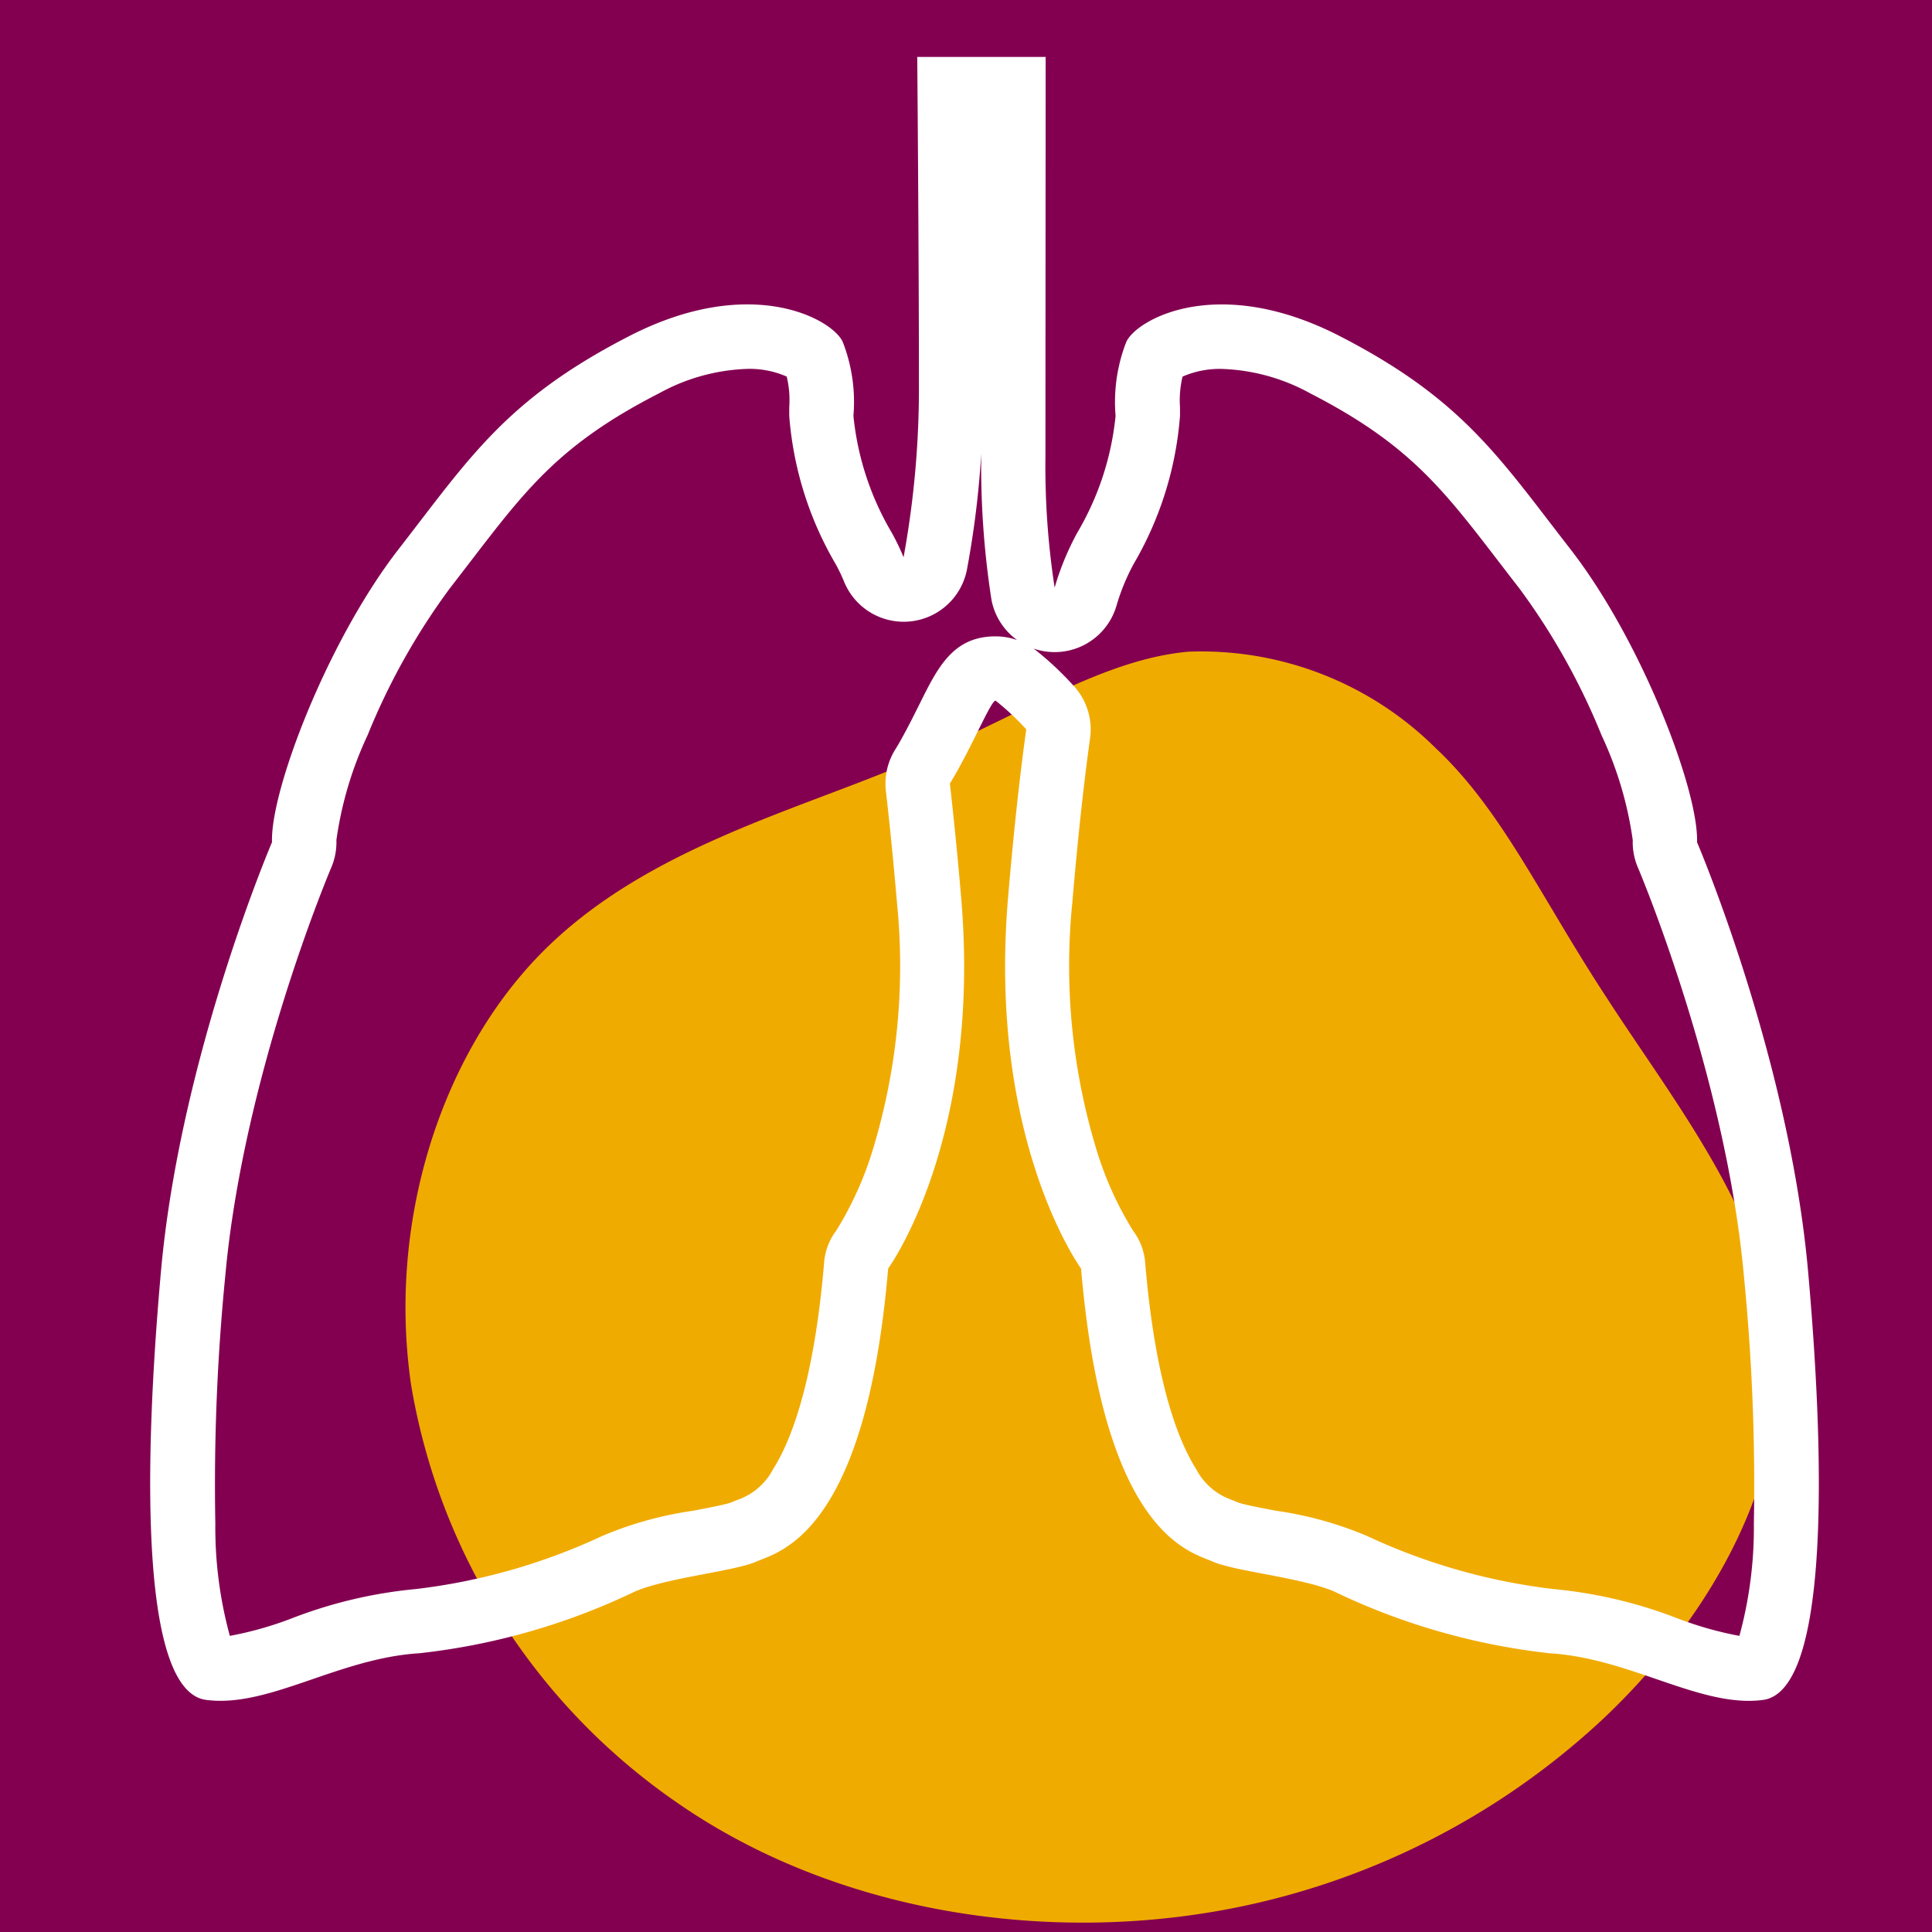
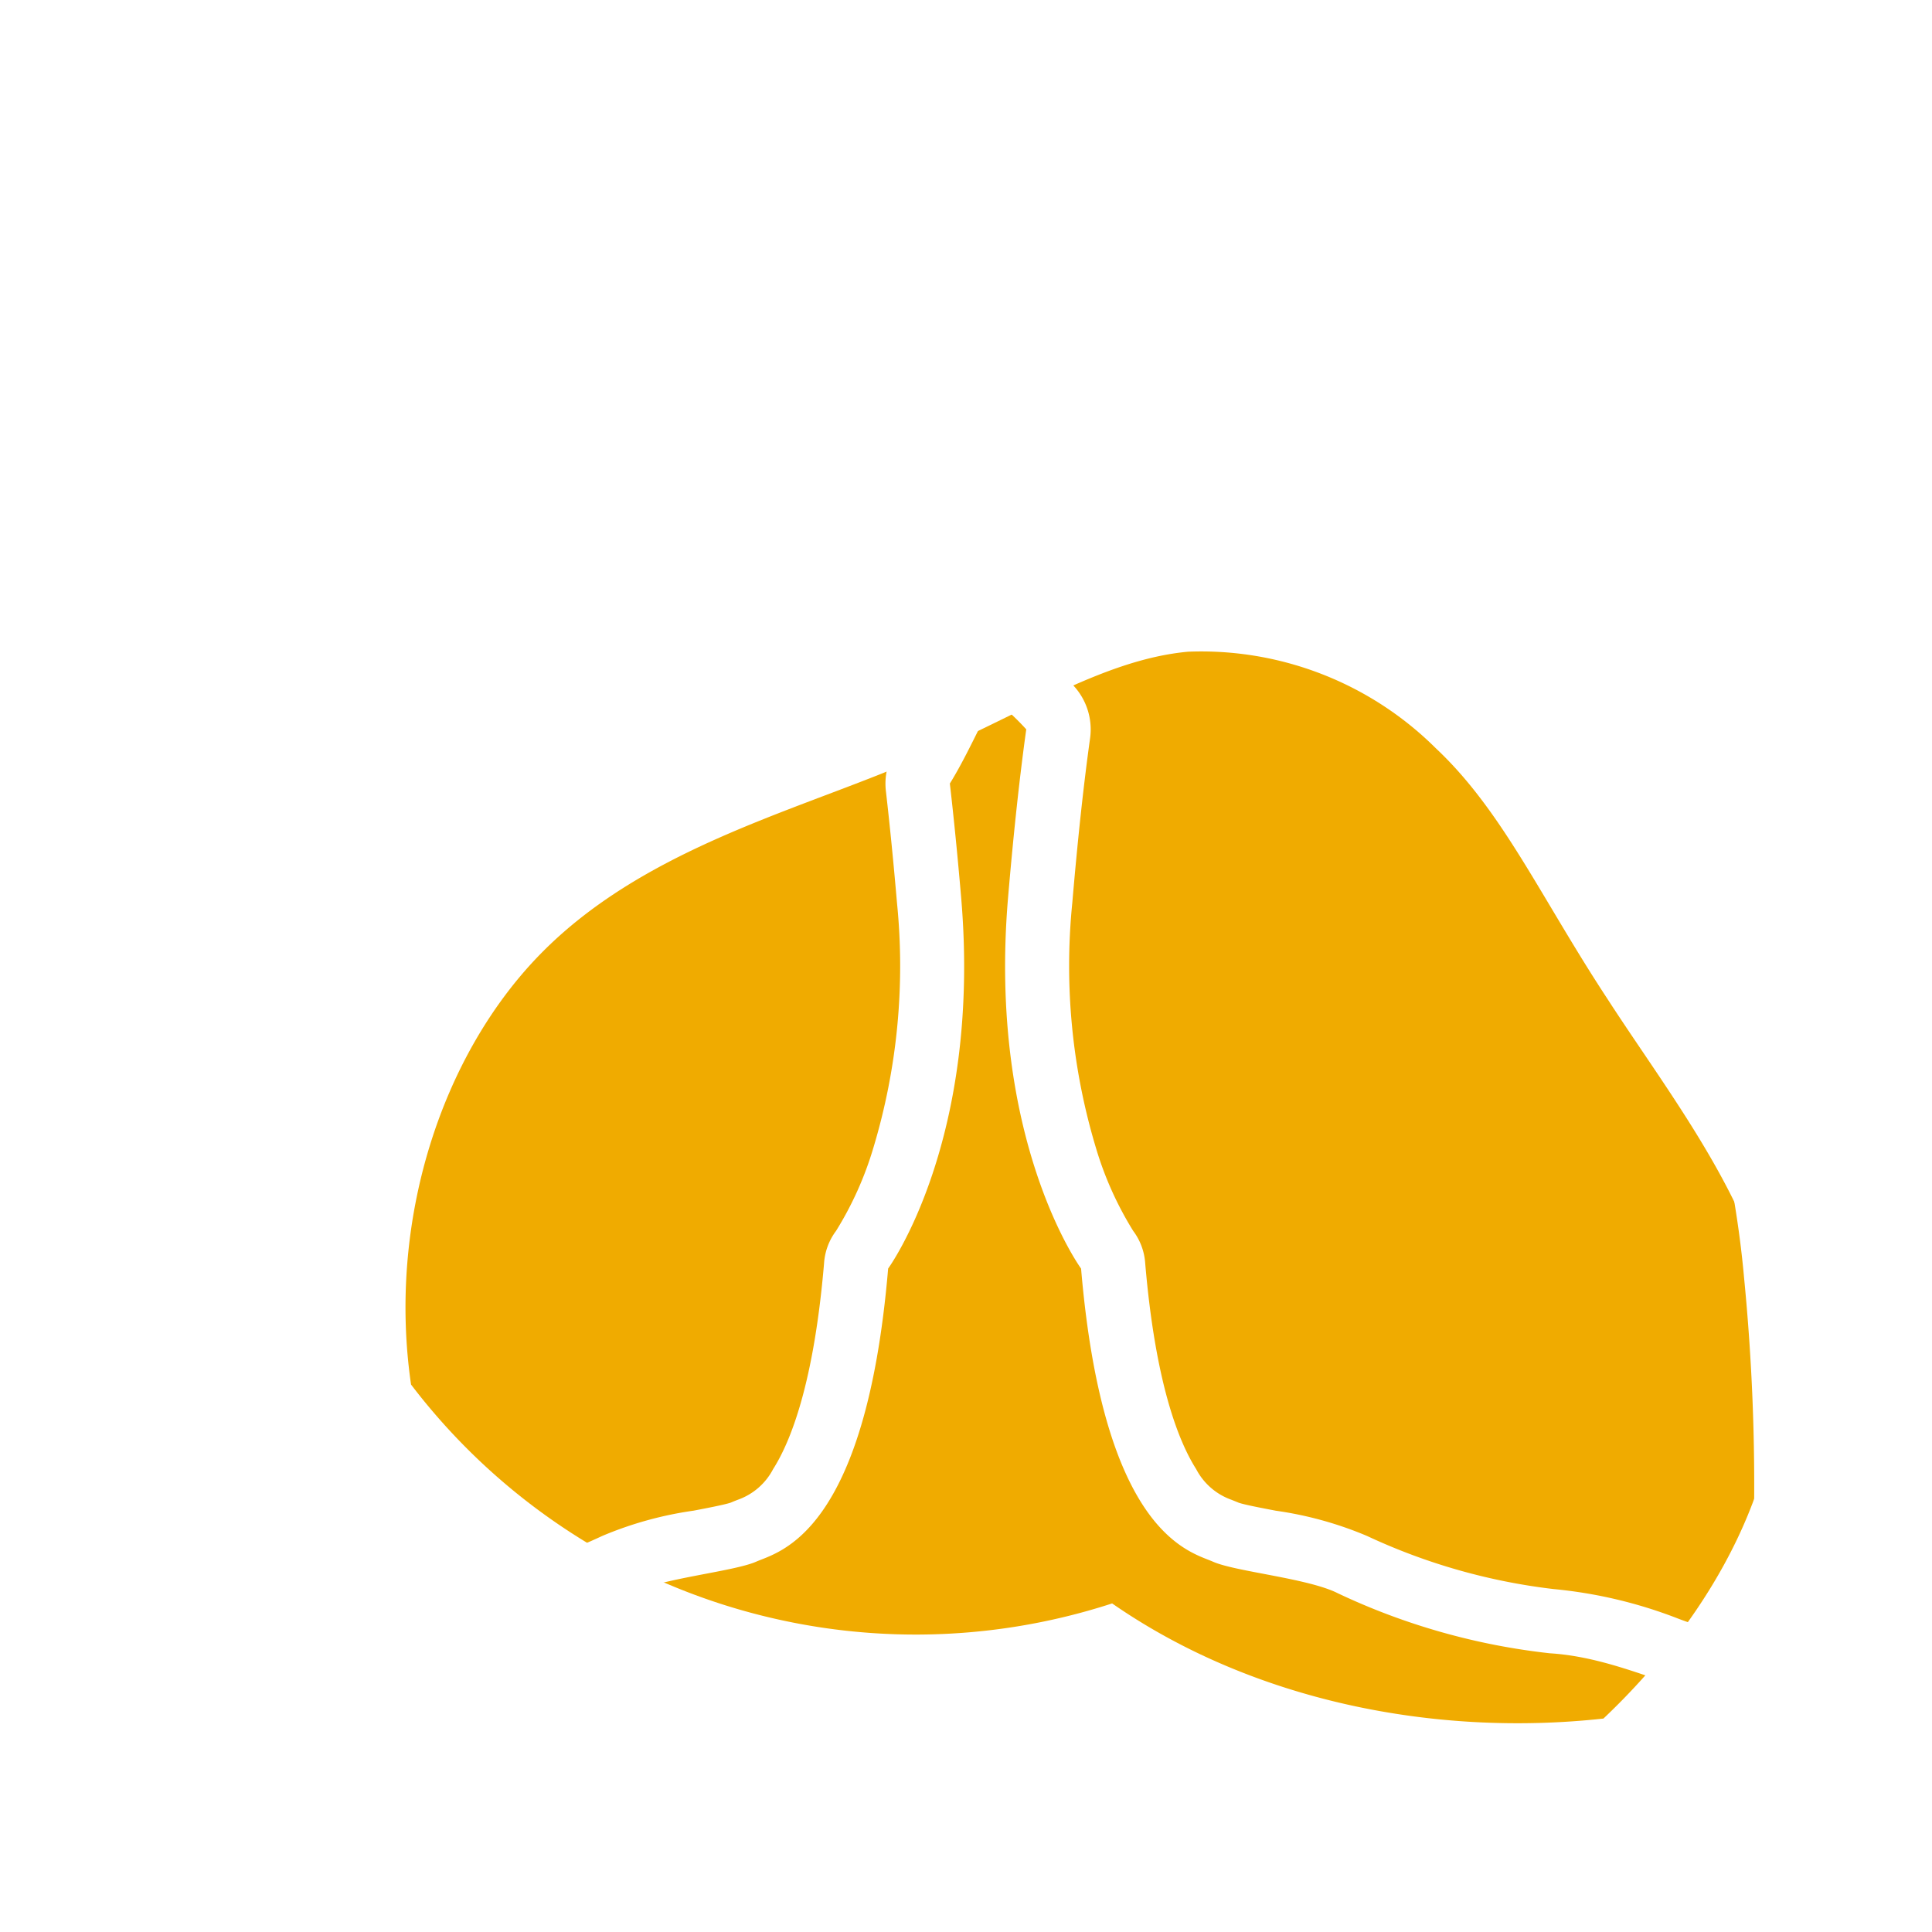
<svg xmlns="http://www.w3.org/2000/svg" width="90" height="90" viewBox="0 0 90 90">
  <defs>
    <clipPath id="a">
      <rect width="77.807" height="77.807" transform="translate(0 0)" fill="none" stroke="#fff" stroke-linejoin="round" stroke-width="3" opacity="0" />
    </clipPath>
  </defs>
  <g transform="translate(-1174 -2493)">
-     <rect width="90" height="90" transform="translate(1174 2493)" fill="#830051" />
    <g transform="translate(1181 2495)">
-       <path d="M-27.544-40.441c3.112,2.921,4.884,6.943,8,11.683,3.064,4.74,7.422,10.151,7.9,16.088.527,5.985-2.825,12.449-8.092,17.429a35.22,35.22,0,0,1-20.254,9.289c-7.853.862-16.328-.814-22.887-5.363A29.559,29.559,0,0,1-75.282-10.8c-1.1-7.565,1.389-15.322,6.033-20.062,4.692-4.788,11.539-6.56,16.9-8.81,5.315-2.2,9.145-4.884,13.263-5.267A15.494,15.494,0,0,1-27.544-40.441Z" transform="translate(87.43 73.298)" fill="#f0ab00" />
+       <path d="M-27.544-40.441c3.112,2.921,4.884,6.943,8,11.683,3.064,4.74,7.422,10.151,7.9,16.088.527,5.985-2.825,12.449-8.092,17.429c-7.853.862-16.328-.814-22.887-5.363A29.559,29.559,0,0,1-75.282-10.8c-1.1-7.565,1.389-15.322,6.033-20.062,4.692-4.788,11.539-6.56,16.9-8.81,5.315-2.2,9.145-4.884,13.263-5.267A15.494,15.494,0,0,1-27.544-40.441Z" transform="translate(87.43 73.298)" fill="#f0ab00" />
      <g clip-path="url(#a)">
        <g transform="translate(0.001 0.65)">
          <path d="M116.9,111.717a19.175,19.175,0,0,0,.673-5.233,98.912,98.912,0,0,0-.457-11.453c-.834-9.391-4.9-19.006-4.944-19.1a3,3,0,0,1-.241-1.28,17.028,17.028,0,0,0-1.451-4.879,31.153,31.153,0,0,0-3.822-6.835c-.337-.434-.655-.848-.963-1.249-2.635-3.434-4.226-5.507-8.794-7.853A9.121,9.121,0,0,0,92.793,52.7a4.3,4.3,0,0,0-1.834.358,4.7,4.7,0,0,0-.119,1.431c0,.131,0,.265,0,.4a16.071,16.071,0,0,1-2.161,6.9,9.918,9.918,0,0,0-.809,1.979,3,3,0,0,1-3.844,1.961,14.432,14.432,0,0,1,1.8,1.669,3,3,0,0,1,.825,2.51c-.3,2.146-.578,4.724-.828,7.661a29.389,29.389,0,0,0,1.1,11.414,15.881,15.881,0,0,0,1.737,3.872,2.82,2.82,0,0,1,.559,1.505c.474,5.585,1.553,8.3,2.374,9.59a2.972,2.972,0,0,0,1.643,1.429c.1.041.211.083.327.133.277.1,1.157.265,1.742.377a16.984,16.984,0,0,1,4.248,1.176,28.3,28.3,0,0,0,8.692,2.474,21.542,21.542,0,0,1,5.775,1.366,16.381,16.381,0,0,0,2.882.815m-70.327,0a16.324,16.324,0,0,0,2.882-.815,21.525,21.525,0,0,1,5.775-1.366,28.307,28.307,0,0,0,8.692-2.474,17.044,17.044,0,0,1,4.254-1.178c.585-.112,1.464-.28,1.74-.377.115-.05.222-.092.325-.132a2.965,2.965,0,0,0,1.642-1.426c.822-1.292,1.9-4.005,2.374-9.592a2.82,2.82,0,0,1,.559-1.506,15.874,15.874,0,0,0,1.738-3.871,29.369,29.369,0,0,0,1.1-11.414c-.16-1.868-.334-3.62-.517-5.207a3,3,0,0,1,.435-1.931c.381-.61.812-1.477,1.159-2.173.828-1.663,1.543-3.1,3.511-3.1a3.02,3.02,0,0,1,.947.152l.066.023a3,3,0,0,1-1.2-1.882,40.5,40.5,0,0,1-.477-6.695c0-.03,0-.06,0-.092a43.582,43.582,0,0,1-.664,5.378,3,3,0,0,1-5.717.586,7.906,7.906,0,0,0-.4-.837,16.075,16.075,0,0,1-2.162-6.9c0-.142,0-.279,0-.412a4.656,4.656,0,0,0-.118-1.423,4.3,4.3,0,0,0-1.834-.358,9.121,9.121,0,0,0-4.111,1.137C62,56.177,60.413,58.25,57.778,61.685c-.308.4-.626.816-.962,1.249a31.134,31.134,0,0,0-3.823,6.834,17,17,0,0,0-1.451,4.878,3,3,0,0,1-.24,1.282c-.041.1-4.107,9.678-4.944,19.1a98.737,98.737,0,0,0-.456,11.453,19.127,19.127,0,0,0,.675,5.234m70.76,3.031c-2.737,0-5.764-2-9.273-2.216a31.018,31.018,0,0,1-9.866-2.793c-1.373-.7-4.771-1.007-5.821-1.473s-5.093-1.242-6.145-13.654c0,0-4.365-5.973-3.4-17.3.269-3.161.554-5.725.846-7.82a12.009,12.009,0,0,0-1.426-1.335c-.2-.066-1.178,2.327-2.133,3.859.178,1.549.355,3.3.525,5.294.971,11.328-3.4,17.3-3.4,17.3-1.05,12.414-5.095,13.19-6.145,13.654s-4.447.776-5.821,1.473a31.034,31.034,0,0,1-9.866,2.793c-3.8.233-7.035,2.562-9.945,2.173s-2.992-9.93-2.1-19.938,5.175-20.016,5.175-20.016c-.082-2.406,2.588-9.388,5.9-13.654s5.013-6.982,10.755-9.93,9.549-.719,9.945.311a7.7,7.7,0,0,1,.485,3.413,13.281,13.281,0,0,0,1.779,5.431,10.87,10.87,0,0,1,.557,1.155,43.825,43.825,0,0,0,.715-8.136c0-6.051-.078-15.171-.078-15.171h5.982s-.01,15.638-.01,18.586A37.125,37.125,0,0,0,85,62.887a12.744,12.744,0,0,1,1.06-2.567,13.281,13.281,0,0,0,1.779-5.431,7.726,7.726,0,0,1,.485-3.413c.4-1.03,4.206-3.26,9.947-.311s7.439,5.664,10.755,9.93,5.982,11.25,5.9,13.654c0,0,4.285,10.008,5.175,20.016s.81,19.549-2.1,19.938A5.111,5.111,0,0,1,117.336,114.746Z" transform="translate(-42.872 -38.164)" fill="#fff" />
        </g>
      </g>
    </g>
  </g>
</svg>